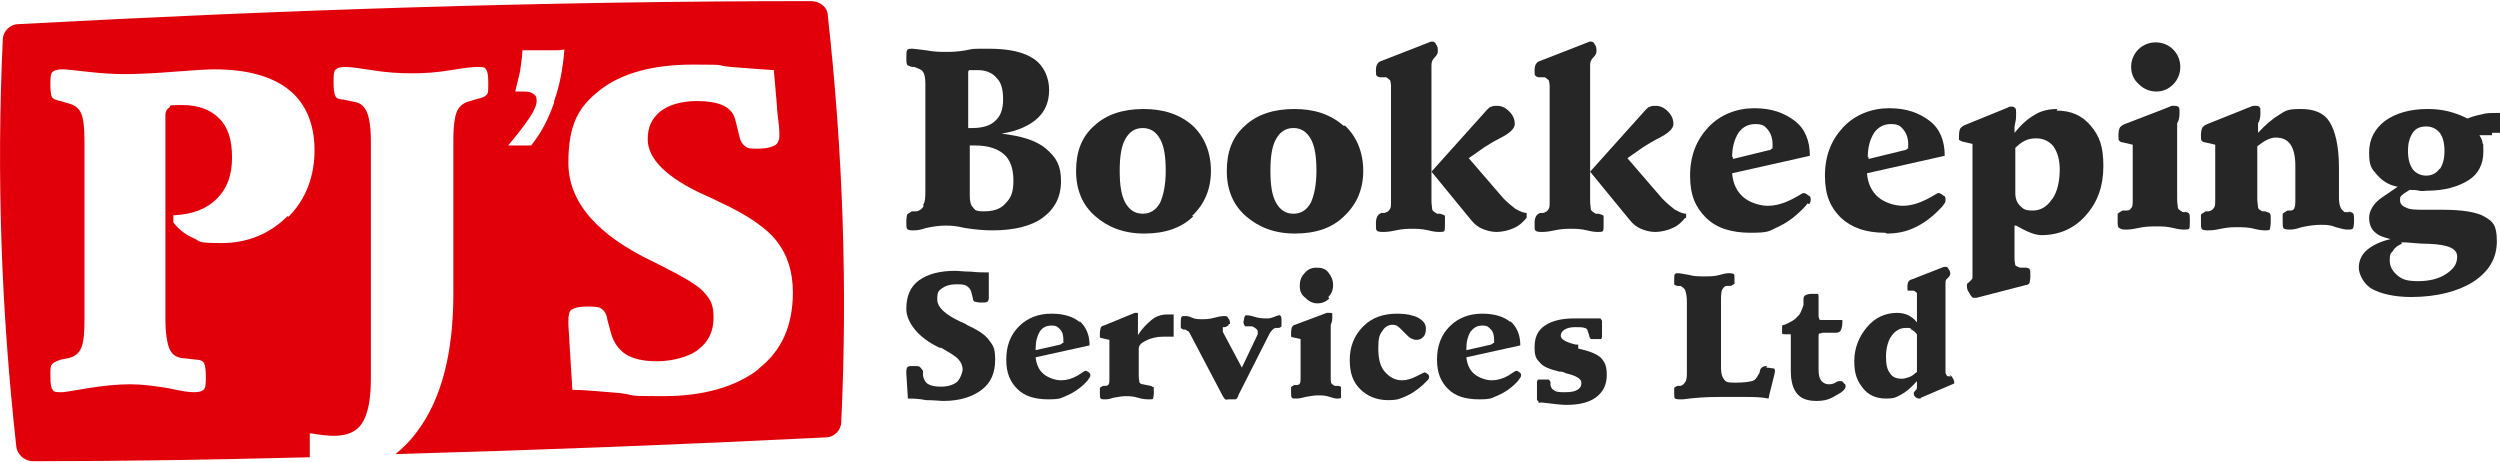
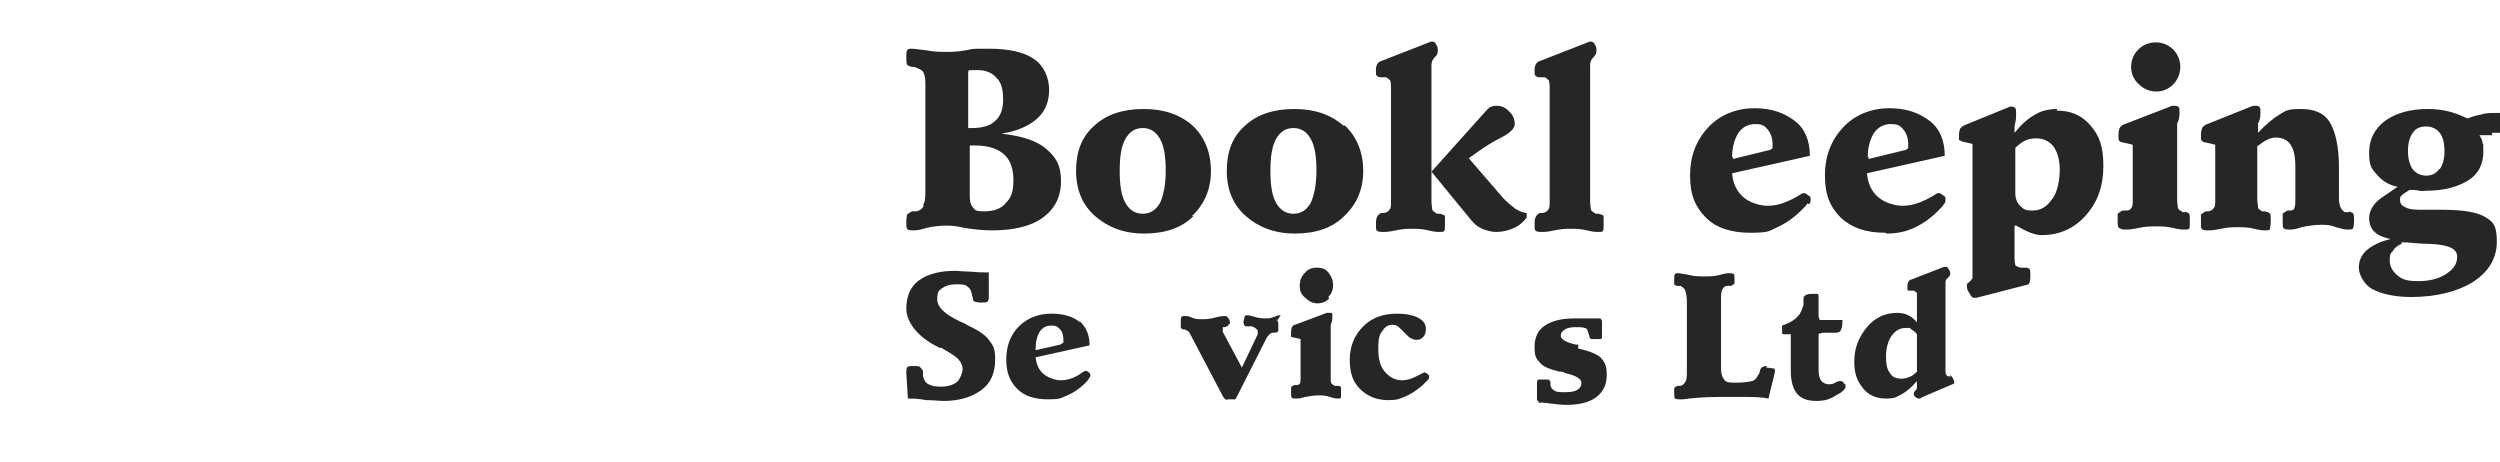
<svg xmlns="http://www.w3.org/2000/svg" id="a" width="4.38in" height=".81in" viewBox="0 0 315.15 58">
  <path d="M116.45,25.8c-.2.4-.5.6-.9.7h-.6c-.3.2-.5.3-.6.4,0,.1-.1.4-.1.9s0,.8.1.9c0,.1.3.2.7.2s.8,0,1.7-.3c.9-.2,1.7-.3,2.4-.3s1.2,0,2.5.3c1.3.2,2.4.3,3.4.3,2.7,0,4.9-.5,6.4-1.6s2.3-2.6,2.3-4.6-.6-3-1.9-4.1-3.2-1.6-5.6-1.9c2-.3,3.5-1,4.5-1.9s1.5-2.1,1.5-3.6-.6-3-1.9-3.9-3.2-1.3-5.7-1.3-1.8,0-2.9.2-2,.2-2.4.2c-.8,0-1.6,0-2.6-.2-.9-.1-1.5-.2-1.7-.2-.4,0-.6,0-.7.2s-.1.4-.1.9,0,.7.1.9c0,.1.3.2.6.3h.3c.5.2.9.3,1.1.6s.3.8.3,1.5v13.3c0,1,0,1.6-.3,2l.1.1ZM122.15,8.7h1.1c1,0,1.8.3,2.4,1,.6.6.8,1.5.8,2.7s-.3,2.1-1,2.7c-.6.6-1.6.9-2.9.9h-.5v-7.1h0l.1-.2ZM122.15,18.2h.8c1.6,0,2.8.4,3.6,1.1.8.7,1.2,1.8,1.2,3.3s-.3,2.2-1,2.9c-.6.7-1.5,1-2.7,1s-1.1-.2-1.4-.5-.4-.8-.4-1.5v-6.3h-.1Z" style="fill:#262626;" />
  <path d="M150.25,27.1c1.6-1.5,2.4-3.4,2.4-5.7s-.8-4.3-2.3-5.7c-1.6-1.4-3.6-2.1-6.2-2.1s-4.7.7-6.2,2.1c-1.6,1.4-2.3,3.3-2.3,5.7s.8,4.3,2.4,5.7,3.6,2.2,6.2,2.2,4.7-.7,6.2-2.2h-.2ZM141.85,25.4c-.5-.9-.7-2.2-.7-4s.2-3.1.7-4,1.2-1.4,2.2-1.4,1.7.5,2.2,1.4.7,2.2.7,4-.3,3.1-.7,4c-.5.9-1.2,1.4-2.2,1.4s-1.7-.5-2.2-1.4Z" style="fill:#262626;" />
  <path d="M169.35,15.7c-1.6-1.4-3.6-2.1-6.2-2.1s-4.7.7-6.2,2.1c-1.6,1.4-2.3,3.3-2.3,5.7s.8,4.3,2.4,5.7,3.6,2.2,6.2,2.2,4.7-.7,6.2-2.2c1.6-1.5,2.4-3.4,2.4-5.7s-.8-4.3-2.3-5.7h-.2ZM165.25,25.4c-.5.9-1.2,1.4-2.2,1.4s-1.7-.5-2.2-1.4-.7-2.2-.7-4,.2-3.1.7-4,1.2-1.4,2.2-1.4,1.7.5,2.2,1.4.7,2.2.7,4-.3,3.1-.7,4Z" style="fill:#262626;" />
  <path d="M180.85,7.1c.3-.3.4-.5.4-.8s0-.6-.2-.8c-.1-.3-.3-.4-.5-.4s-.2,0-.4.1h0l-5.9,2.3c-.3.1-.5.2-.6.4-.1.1-.2.4-.2.8v.2c0,.3,0,.4.1.5,0,0,.2.2.4.2h.8c.3.2.4.3.5.4,0,.1.1.3.1.7v14.6c0,.5,0,.8-.2,1-.1.2-.3.3-.6.4h-.4c-.5.2-.7.6-.7,1.3s0,.8.1.9c0,.1.3.2.7.2s.8,0,1.7-.2,1.6-.2,2.1-.2,1.2,0,2,.2,1.2.2,1.3.2c.4,0,.6,0,.7-.1s.1-.4.1-1v-.9c0-.1-.3-.2-.6-.3h-.4c-.3-.2-.5-.3-.6-.5,0-.2-.1-.6-.1-1.1V8.1c0-.4.1-.7.4-1h0Z" style="fill:#262626;" />
  <path d="M189.55,24.9l-4.4-5.1,2-1.4c.5-.3,1.1-.7,1.9-1.1,1.2-.6,1.9-1.2,1.9-1.8s-.2-1.1-.7-1.6-1-.7-1.5-.7-.5,0-.7.1c-.2,0-.4.2-.6.4l-7,7.8,5,6.1c.4.5.9.9,1.4,1.1s1.1.4,1.8.4,1.6-.2,2.2-.5c.7-.3,1.2-.8,1.6-1.3v-.6c-.5,0-1-.3-1.4-.5-.4-.3-.9-.7-1.6-1.4h0l.1.1Z" style="fill:#262626;" />
  <path d="M200.85,7.1c.3-.3.4-.5.4-.8s0-.6-.2-.8c-.1-.3-.3-.4-.5-.4s-.2,0-.4.1h0l-5.9,2.3c-.3.1-.5.2-.6.4-.1.1-.2.4-.2.8v.2c0,.3,0,.4.1.5,0,0,.2.2.4.2h.8c.3.2.4.3.5.4,0,.1.1.3.1.7v14.6c0,.5,0,.8-.2,1-.1.2-.3.3-.6.4h-.4c-.5.2-.7.6-.7,1.3s0,.8.1.9c0,.1.3.2.7.2s.8,0,1.7-.2,1.6-.2,2.1-.2,1.2,0,2,.2,1.2.2,1.3.2c.4,0,.6,0,.7-.1s.1-.4.1-1v-.9c0-.1-.3-.2-.6-.3h-.4c-.3-.2-.5-.3-.6-.5,0-.2-.1-.6-.1-1.1V8.1c0-.4.1-.7.4-1h0Z" style="fill:#262626;" />
-   <path d="M212.55,27.4v-.6c-.5,0-1-.3-1.4-.5-.4-.3-.9-.7-1.6-1.4l-4.4-5.1,2-1.4c.5-.3,1.1-.7,1.9-1.1,1.2-.6,1.9-1.2,1.9-1.8s-.2-1.1-.7-1.6-1-.7-1.5-.7-.5,0-.7.1c-.2,0-.4.2-.6.4l-7,7.8,5,6.1c.4.5.9.9,1.4,1.1s1.1.4,1.8.4,1.6-.2,2.2-.5c.7-.3,1.2-.8,1.6-1.3h0l.1.1Z" style="fill:#262626;" />
  <path d="M228.05,25.6c.2-.2.2-.4.2-.6s0-.4-.3-.5c-.2-.2-.4-.3-.6-.3s-.5.3-1.5.8-2,.8-3,.8-2.3-.4-3.1-1.1-1.3-1.7-1.4-3l9.8-2.2c0-1.9-.6-3.4-1.9-4.4s-2.9-1.6-5.1-1.6-4.3.8-5.8,2.4c-1.5,1.6-2.3,3.6-2.3,6.1s.7,4,2,5.3,3.2,1.9,5.6,1.9,2.3-.2,3.4-.7c1.1-.5,2.1-1.2,3.1-2.2.3-.3.6-.6.7-.8h0l.2.1ZM218.35,19.7c0-1.3.3-2.3.8-3.1.5-.7,1.2-1.1,2.1-1.1s1.2.2,1.6.7c.4.5.6,1.1.6,1.9s0,.4-.1.5-.2.2-.4.2l-4.5,1.1v-.3h0l-.1.1Z" style="fill:#262626;" />
  <path d="M237.85,29.3c1.2,0,2.3-.2,3.4-.7,1.1-.5,2.1-1.2,3.1-2.2.3-.3.6-.6.7-.8.2-.2.2-.4.2-.6s0-.4-.3-.5c-.2-.2-.4-.3-.6-.3s-.5.3-1.5.8-2,.8-3,.8-2.3-.4-3.1-1.1-1.3-1.7-1.4-3l9.8-2.2c0-1.9-.6-3.4-1.9-4.4s-2.9-1.6-5.1-1.6-4.3.8-5.8,2.4c-1.5,1.6-2.3,3.6-2.3,6.1s.7,4,2,5.3c1.4,1.3,3.2,1.9,5.6,1.9l.2.1ZM235.45,19.7c0-1.3.3-2.3.8-3.1.5-.7,1.2-1.1,2.1-1.1s1.2.2,1.6.7c.4.5.6,1.1.6,1.9s0,.4-.1.5-.2.2-.4.2l-4.5,1.1v-.3h0l-.1.1Z" style="fill:#262626;" />
  <path d="M259.35,13.6c-1,0-2,.2-2.8.7-.9.5-1.7,1.2-2.6,2.3v-.7s0-.2.1-.6.1-.7.1-1.1,0-.6-.1-.7-.2-.2-.4-.2h-.2q-.2,0-.3.1l-5.4,2.2c-.3.1-.5.3-.6.4-.1.1-.2.5-.2.9v.6l.4.2,1.3.3v16.9c0,.1-.2.3-.3.4l-.2.2s-.1,0-.2.2v.2c0,.2,0,.5.3.9.2.4.4.6.5.6h.4l6.2-1.6c.2,0,.4-.1.5-.3,0-.1.1-.4.1-.8s0-.8-.1-.9c0-.1-.3-.2-.5-.2h-.7c-.3-.1-.5-.2-.6-.3,0-.1-.1-.4-.1-.9v-4.1h.2c1.4.8,2.4,1.2,3.2,1.2,2.2,0,4.1-.8,5.6-2.5s2.2-3.7,2.2-6.2-.5-3.8-1.6-5.1c-1.1-1.3-2.5-1.9-4.3-1.9l.1-.2ZM258.65,25c-.6.9-1.4,1.4-2.4,1.4s-1.2-.2-1.6-.6-.6-.9-.6-1.6v-5.7c.4-.4.8-.7,1.2-.9s.9-.3,1.4-.3c.9,0,1.6.3,2.2,1,.5.7.8,1.7.8,2.9,0,1.5-.3,2.8-.9,3.7l-.1.1Z" style="fill:#262626;" />
  <path d="M275.55,26.6h-.4c-.3-.2-.5-.3-.6-.5,0-.2-.1-.6-.1-1.1v-9.4h0v-.2c.2-.3.3-.7.3-1.3s0-.6-.1-.7c0-.1-.2-.2-.5-.2h-.3s-.2,0-.3.1l-5.7,2.2c-.3.1-.5.3-.6.4-.1.2-.2.5-.2,1s0,.6.1.7.2.2.4.2l1.3.3v7c0,.5,0,.8-.2,1-.1.2-.3.3-.6.3h-.5c-.3.2-.5.3-.6.4v.9c0,.5,0,.8.2.9s.3.2.7.2.8,0,1.7-.2c.9-.2,1.6-.2,2.3-.2s1.3,0,2.1.2,1.2.2,1.3.2c.4,0,.6,0,.7-.1s.1-.4.1-1,0-.8-.1-.9c0-.1-.3-.2-.6-.3l.2.1Z" style="fill:#262626;" />
  <path d="M271.75,11.4c.9,0,1.6-.3,2.2-.9s.9-1.4.9-2.2-.3-1.6-.9-2.2-1.4-.9-2.2-.9-1.6.3-2.2.9-.9,1.4-.9,2.2.3,1.6,1,2.2c.6.6,1.4.9,2.2.9h-.1Z" style="fill:#262626;" />
  <path d="M296.15,26.6h-.6c-.2-.2-.4-.3-.5-.6-.1-.2-.2-.6-.2-1.2v-3.8c0-2.8-.5-4.7-1.2-5.8s-1.9-1.6-3.6-1.6-1.9.2-2.7.7c-.8.5-1.7,1.2-2.7,2.3v-1h0v-.2c.2-.3.3-.7.3-1.3s0-.6-.1-.7c0-.1-.2-.2-.4-.2h-.3c-.1,0-.2,0-.4.1l-5.5,2.2c-.3.1-.5.3-.6.4-.1.2-.2.5-.2,1s0,.6.1.7.2.2.4.2l1.3.3v7c0,.5,0,.8-.2,1-.1.2-.3.3-.6.4h-.4c-.3.2-.5.3-.6.4v.9c0,.5,0,.8.1.9,0,.1.3.2.7.2s.8,0,1.7-.2,1.6-.2,2.1-.2,1.4,0,2.1.2c.8.2,1.2.2,1.3.2.4,0,.7,0,.7-.2,0-.1.1-.4.1-1s0-.8-.1-.9c0-.1-.3-.2-.6-.3h-.4c-.3-.2-.5-.3-.5-.5s-.1-.6-.1-1.1v-6.6c.4-.3.8-.6,1.2-.8s.8-.3,1.1-.3c.9,0,1.5.3,1.9.9s.6,1.5.6,2.7v4.1c0,.5,0,.9-.1,1.1,0,.2-.2.4-.5.4h-.4c-.3.2-.5.3-.6.4v.9c0,.5,0,.8.1.9,0,.1.3.2.7.2s.7,0,1.6-.3c.9-.2,1.7-.3,2.4-.3s1.2,0,1.9.3c.7.2,1.2.3,1.4.3.4,0,.6,0,.7-.1.1,0,.2-.4.2-1s0-.7-.1-.9c0-.1-.3-.2-.6-.3h0l.1.1Z" style="fill:#262626;" />
  <path d="M314.15,16.6h1v-2.5h-.5c-.7,0-1.3,0-1.9.2-.6.1-1.2.3-1.7.5-.8-.4-1.6-.7-2.4-.9s-1.7-.3-2.6-.3c-2.2,0-4,.5-5.4,1.5-1.3,1-2,2.3-2,4s.3,2,1,2.8,1.5,1.3,2.6,1.5l-1.9,1.3c-.6.4-1,.8-1.3,1.3s-.4.9-.4,1.4.2,1.3.7,1.7c.5.5,1.2.7,2,.9-1.3.3-2.3.8-3,1.4s-1,1.4-1,2.2.6,2.1,1.7,2.7c1.1.6,2.8,1,4.9,1,3.2,0,5.9-.7,7.8-1.9,2-1.3,3-3,3-5.1s-.5-2.5-1.5-3.1-2.8-.9-5.4-.9h-2.2c-1.1,0-1.9,0-2.4-.3-.5-.2-.7-.5-.7-.9s0-.4.2-.6.5-.4,1-.7c.4,0,.8,0,1.2.1s.7,0,1,0c2.2,0,3.9-.5,5.2-1.3s1.9-2.1,1.9-3.6,0-.7-.1-1.1c0-.3-.2-.7-.4-1h1.6v-.3ZM302.75,30.4c.9,0,2.1.2,3.5.2,2.4.1,3.5.6,3.5,1.6s-.5,1.6-1.4,2.2c-.9.6-2.1.9-3.5.9s-2-.2-2.6-.7-1-1.1-1-1.9.1-.9.4-1.2c.2-.4.6-.7,1.1-.9h0v-.2ZM307.55,21.1c-.4.6-1,.9-1.7.9s-1.3-.3-1.7-.8c-.4-.6-.6-1.3-.6-2.3s.2-1.7.6-2.3c.4-.6,1-.8,1.7-.8s1.3.3,1.7.8.6,1.3.6,2.3-.2,1.7-.6,2.3v-.1Z" style="fill:#262626;" />
  <path d="M121.75,40.7c-.1,0-.4-.2-.7-.3-1.9-.9-2.9-1.8-2.9-2.8s.2-1.1.6-1.4,1-.5,1.7-.5,1.1,0,1.4.2.5.4.6.8l.2.8c0,.2.1.4.3.4.1,0,.3.1.7.1s.7,0,.8-.1c.1,0,.2-.3.2-.5v-3.2c-.7,0-1.4,0-2.3-.1-.9,0-1.5-.1-1.9-.1-2,0-3.5.4-4.6,1.2s-1.6,2-1.6,3.6,1.4,3.6,4.2,4.9h.2c1.2.7,1.9,1.1,2.2,1.5.3.3.5.8.5,1.2s-.3,1.2-.7,1.6c-.5.4-1.2.6-2,.6s-1.2-.1-1.6-.3-.6-.6-.7-1.1v-.6c-.2-.3-.3-.4-.4-.5s-.4-.1-.8-.1-.6,0-.7.1c-.1,0-.2.3-.2.6v.2l.2,3.2c.5,0,1.3,0,2.3.2,1,0,1.7.1,2.2.1,2,0,3.6-.5,4.8-1.4s1.7-2.2,1.7-3.8-.3-1.8-.8-2.5-1.5-1.3-2.8-1.9h0l-.1-.1Z" style="fill:#262626;" />
  <path d="M136.15,40.5c-.8-.7-2-1.1-3.6-1.1s-3,.5-4.1,1.6c-1.1,1.1-1.6,2.5-1.6,4.2s.5,2.8,1.4,3.7c.9.9,2.2,1.3,3.9,1.3s1.6-.2,2.4-.5c.7-.3,1.5-.8,2.2-1.5.2-.2.4-.4.5-.6.1-.1.2-.3.2-.4s0-.3-.2-.4c-.1-.1-.3-.2-.4-.2s-.4.2-1,.6c-.7.4-1.4.6-2.1.6s-1.6-.3-2.2-.8c-.6-.5-.9-1.2-1-2.1l6.8-1.5c0-1.3-.4-2.3-1.3-3.1h0l.1.2ZM133.95,43.1s-.1.1-.3.2l-3.1.7v-.2c0-.9.2-1.6.5-2.1s.8-.8,1.5-.8.8.2,1.1.5.4.8.4,1.3,0,.3,0,.4h-.1Z" style="fill:#262626;" />
-   <path d="M147.15,39.5c-.7,0-1.4.2-2,.7s-1.2,1.1-1.7,1.9v-2.8c.1,0-.4,0-.4,0l-3.9,1.6c-.2,0-.4.2-.4.3s-.1.3-.1.7v.5s.2.1.3.1l.9.2v4.9c0,.3,0,.6-.1.7,0,.1-.2.2-.4.2h-.3c-.2.1-.4.2-.4.3v.6c0,.3,0,.6.1.7s.2.1.5.1.5,0,1.1-.2c.6-.1,1.1-.2,1.5-.2s1,0,1.6.2,1.2.2,1.4.2,0,0,.1,0c.2,0,.4,0,.4-.1,0,0,.1-.3.1-.7v-.7s-.2-.1-.4-.2l-1-.2c-.2,0-.3-.1-.4-.2,0-.1-.1-.4-.1-.8v-3.5c0-.4.3-.7.9-1,.6-.3,1.3-.5,2.2-.5s.4,0,.6,0h.7v-2.8h-.9.1Z" style="fill:#262626;" />
-   <path d="M161.45,39.6c-.2,0-.4,0-.8.2-.3.1-.6.2-.8.2-.5,0-1.1,0-1.7-.2s-.9-.2-1-.2-.2,0-.3.3c0,.2-.1.4-.1.6,0,0,0,.2.2.5h.9c.2.1.4.2.5.3s.2.2.2.3v.4l-2,4.2-2.4-4.5v-.6h.3l.4-.2s0-.2.1-.2h.1c0-.3,0-.5-.2-.7-.1-.2-.2-.3-.4-.3s-.6,0-1.3.2-1.2.2-1.6.2-.9,0-1.3-.2-.7-.2-.8-.2h-.1c-.2,0-.3,0-.4.1s-.1.4-.1.8v.6s.1.1.3.2h.2c.2,0,.3.2.4.2s.2.2.3.4l4.1,7.8c.1.2.2.3.3.4s.3,0,.5,0h.8c.1,0,.3-.2.4-.6l3.9-7.7c.1-.2.2-.3.4-.5s.3-.2.5-.2h.2c.2,0,.3-.1.4-.2v-.6c0-.3,0-.6-.1-.7,0,0-.2-.2-.4-.2h0l.4.1Z" style="fill:#262626;" />
+   <path d="M161.45,39.6c-.2,0-.4,0-.8.2-.3.1-.6.2-.8.2-.5,0-1.1,0-1.7-.2s-.9-.2-1-.2-.2,0-.3.3c0,.2-.1.4-.1.6,0,0,0,.2.2.5h.9c.2.1.4.2.5.3s.2.2.2.3v.4l-2,4.2-2.4-4.5v-.6h.3l.4-.2s0-.2.1-.2h.1c0-.3,0-.5-.2-.7-.1-.2-.2-.3-.4-.3s-.6,0-1.3.2-1.2.2-1.6.2-.9,0-1.3-.2-.7-.2-.8-.2h-.1c-.2,0-.3,0-.4.1s-.1.4-.1.8v.6s.1.1.3.2h.2c.2,0,.3.2.4.2s.2.2.3.4l4.1,7.8c.1.2.2.3.3.4s.3,0,.5,0h.8l3.9-7.7c.1-.2.2-.3.4-.5s.3-.2.5-.2h.2c.2,0,.3-.1.4-.2v-.6c0-.3,0-.6-.1-.7,0,0-.2-.2-.4-.2h0l.4.1Z" style="fill:#262626;" />
  <path d="M167.45,37.3c.4-.4.6-.9.6-1.5s-.2-1.1-.6-1.6-.9-.6-1.5-.6-1.1.2-1.5.7c-.4.4-.6.9-.6,1.6s.2,1.1.7,1.5c.4.4.9.7,1.5.7s1.1-.2,1.5-.6l-.1-.2Z" style="fill:#262626;" />
  <path d="M168.55,48.5h-.3c-.2-.1-.3-.2-.4-.3s-.1-.4-.1-.8v-6.5h0v-.1c.1-.2.2-.5.2-.9v-.5c0-.1-.2-.1-.3-.1h-.4l-4,1.5c-.2,0-.3.2-.4.3,0,.1-.1.3-.1.7v.5s.2.1.3.1l.9.2v4.9c0,.3,0,.6-.1.7,0,.1-.2.2-.4.2h-.3c-.2.1-.4.2-.4.3v.6c0,.3,0,.6.1.7s.2.1.5.1.5,0,1.2-.2c.6-.1,1.1-.2,1.6-.2s.9,0,1.5.2.8.2.9.2c.3,0,.4,0,.5-.1v-1.3c0-.1-.2-.2-.4-.2h-.1Z" style="fill:#262626;" />
  <path d="M179.55,46.8s-.4.2-1,.5-1.2.5-1.8.5c-.9,0-1.6-.4-2.2-1.1s-.8-1.7-.8-2.9.1-1.7.5-2.2c.3-.5.7-.8,1.3-.8s.8.3,1.4.9c0,0,.1.1.2.2.3.3.5.5.7.6s.4.2.7.2c.4,0,.6-.1.9-.4.2-.2.3-.6.3-1,0-.6-.3-1-1-1.4-.6-.3-1.5-.5-2.6-.5-1.8,0-3.2.5-4.3,1.6s-1.7,2.5-1.7,4.2.4,2.8,1.3,3.7c.9.9,2.1,1.4,3.5,1.4s1.5-.2,2.3-.5c.7-.3,1.4-.8,2.1-1.4.2-.2.4-.4.6-.6s.2-.3.2-.4,0-.3-.2-.4c-.1-.1-.3-.2-.4-.2h0Z" style="fill:#262626;" />
-   <path d="M190.45,40.5c-.8-.7-2-1.1-3.6-1.1s-3,.5-4.1,1.6-1.6,2.5-1.6,4.2.5,2.8,1.4,3.7,2.2,1.3,3.9,1.3,1.6-.2,2.4-.5c.7-.3,1.5-.8,2.2-1.5.2-.2.4-.4.5-.6.1-.1.2-.3.2-.4s0-.3-.2-.4c-.1-.1-.3-.2-.4-.2s-.4.2-1,.6c-.7.4-1.4.6-2.1.6s-1.6-.3-2.2-.8c-.6-.5-.9-1.2-1-2.1l6.8-1.5c0-1.3-.4-2.3-1.3-3.1l.1.2ZM188.25,43.1s-.1.1-.3.2l-3.1.7v-.2c0-.9.2-1.6.5-2.1.4-.5.8-.8,1.5-.8s.8.2,1.1.5.4.8.4,1.3v.4h-.1Z" style="fill:#262626;" />
  <path d="M198.95,43.3h-.3c-1.3-.3-1.9-.7-1.9-1.1s.2-.6.5-.8.8-.3,1.3-.3,1,0,1.2.1c.2,0,.4.2.4.4l.2.6c0,.2.1.3.2.4h1.3s.1-.2.1-.3,0,0,0,0v-2c-.1-.2-.2-.3-.2-.3h-3.3c-1.6,0-2.8.3-3.7.9-.9.6-1.3,1.5-1.3,2.7s.2,1.5.7,2c.4.5,1.2.8,2.4,1.1.2,0,.5,0,.8.2,1.3.3,2,.7,2,1.2s-.2.7-.5.9-.8.3-1.5.3-1.1,0-1.4-.2-.4-.3-.5-.7v-.4c-.1-.2-.2-.3-.3-.3h-1.2c-.1,0-.2.2-.2.3v2.3c.2.1.2.2.2.3s.2,0,.4,0h0c1.6.2,2.6.3,3.1.3,1.6,0,2.9-.3,3.8-1s1.3-1.6,1.3-2.8-.3-1.6-.7-2.1c-.5-.5-1.5-.9-2.9-1.2h0v-.5Z" style="fill:#262626;" />
  <path d="M222.75,46c-.5,0-.8.2-.9.6,0,.2-.1.4-.2.5-.2.4-.4.7-.8.8s-1.1.2-2.1.2-1.2-.1-1.4-.4c-.2-.2-.4-.7-.4-1.4v-8.5c0-.7,0-1.2.2-1.5s.3-.4.6-.4h.5c.2-.2.4-.2.4-.3v-.6c0-.3,0-.6-.1-.6,0,0-.2-.1-.5-.1s-.5,0-1.2.2-1.3.2-2,.2-1.3,0-2-.2c-.7-.1-1.1-.2-1.2-.2-.3,0-.4,0-.5.1s-.1.3-.1.7v.6s.2.2.4.2h.4c.3.2.5.3.6.6s.2.7.2,1.4v8.7c0,.7,0,1.1-.2,1.4s-.3.4-.6.5h-.4c-.2.1-.4.2-.4.3v.6c0,.3,0,.6.1.7,0,0,.2.1.5.1h.5c1.5-.2,2.9-.3,4.5-.3h3.3c1,0,2,0,3,.2.1-.6.3-1.3.5-2.1s.3-1.2.3-1.3c0-.2,0-.4-.2-.4s-.5-.1-.9-.1h0l.1-.2Z" style="fill:#262626;" />
  <path d="M231.85,47.9s-.2,0-.5.2-.6.2-.9.2-.7-.2-.9-.5-.3-.7-.3-1.3v-4.1c0-.3,0-.5.1-.5s.2,0,.4-.1h1.7c.3,0,.5-.1.6-.3s.2-.5.2-1,0-.3,0-.3h-2.6c-.2,0-.3,0-.3-.1s-.1-.2-.1-.4v-2.4c0-.2,0-.3-.1-.4h-.7c-.7,0-1.1.2-1.1.6v.8c-.2.6-.4,1.2-.8,1.5-.3.4-.9.7-1.6,1-.2,0-.3.1-.3.2v.9c0,.1.1,0,.2.1h.9v4.6c0,1.4.3,2.3.8,2.9.5.6,1.3.9,2.4.9s1.7-.2,2.5-.7c.8-.4,1.2-.8,1.2-1.1s0-.3-.2-.4c-.1-.2-.2-.3-.4-.3h-.2Z" style="fill:#262626;" />
  <path d="M245.95,47.3h-.1c-.1,0,0,0,0,0h-.2c-.1,0-.2,0-.3-.2s-.1-.2-.1-.4v-11.1c0-.3,0-.5.3-.7.2-.2.3-.4.3-.5s0-.4-.2-.6c-.1-.2-.2-.3-.3-.3h-.3l-4.1,1.6c-.2,0-.3.2-.4.3,0,0-.1.3-.1.5v.5c0,.1.1.1.3.1h.5c.2.1.3.2.4.3v3.7c-.3-.4-.7-.7-1.1-.9-.4-.2-.9-.3-1.4-.3-1.5,0-2.8.6-3.8,1.8s-1.6,2.6-1.6,4.3.4,2.5,1.1,3.4,1.7,1.3,2.9,1.3,1.3-.2,1.9-.5c.6-.3,1.3-.9,2-1.7v.7c0,.2,0,.3-.2.5s-.2.3-.2.3c0,.2,0,.3.2.5.1.1.3.2.4.2s0,0,0,0h.2s.1,0,.1-.1l4.2-1.8h0v-.1c0-.1,0-.3-.2-.6-.1-.2-.3-.4-.4-.4h0l.2.2ZM241.55,46.8c-.3.3-.6.5-.9.6s-.6.2-.9.2c-.7,0-1.2-.2-1.5-.7-.4-.5-.5-1.2-.5-2.1s.2-1.9.7-2.6c.5-.7,1.1-1,1.8-1s.5,0,.7.2c.2.1.5.3.7.6v4.8h-.1Z" style="fill:#262626;" />
-   <path d="M102.25,0C69.15,0,35.75,1.1,2.35,2.9,1.25,2.9.35,3.8.35,4.9c-.8,17-.2,34.1,1.7,51.2.1,1.1,1.1,1.9,2.1,1.9,11.6,0,23.3-.2,34.9-.5v-3h.2c1.2.2,2.2.3,2.8.3,1.7,0,2.9-.5,3.6-1.6.7-1.1,1.1-2.9,1.1-5.5v-30.1c0-1.7-.2-2.9-.5-3.6-.3-.7-.8-1.2-1.6-1.3l-1.4-.3c-.6,0-.9-.2-1-.5-.1-.2-.2-.7-.2-1.6s0-1.5.3-1.7c.2-.2.6-.3,1.2-.3s1.4.1,3.3.4c1.8.3,3.5.4,5.1.4s3.1-.1,4.9-.4c1.8-.3,2.8-.4,3.2-.4.7,0,1.1,0,1.2.3.2.2.3.7.3,1.7s0,1.3-.2,1.5-.5.4-1.1.5l-1,.3c-.8.2-1.3.6-1.6,1.2-.3.6-.5,1.8-.5,3.7v19.3c0,7.6-1.5,13.4-4.6,17.5-.8,1.1-1.7,2-2.7,2.8,18-.5,36.1-1.2,54.2-2.1,1.1,0,2-.9,2-2,.8-17,.2-34.1-1.7-51.2,0-1-1-1.8-2.1-1.8ZM36.25,27.1c-2.2,2.2-5,3.4-8.3,3.4s-2.6-.2-3.5-.6c-1-.4-1.9-1.1-2.6-2v-.9c2.4-.1,4.2-.8,5.5-2.1s1.9-3,1.9-5.2-.5-3.8-1.6-4.9c-1.1-1.1-2.6-1.7-4.7-1.7s-1.3.1-1.6.3c-.3.2-.5.5-.5.9v25.7c0,1.8.2,3.1.5,3.8s.8,1.1,1.6,1.2l1.8.2c.5,0,.9.2,1,.5.1.2.2.8.2,1.6s0,1.5-.3,1.7c-.2.2-.6.3-1.2.3s-1.4-.1-3.2-.5c-1.8-.3-3.4-.5-4.9-.5s-3.5.2-5.3.5-2.9.5-3.2.5c-.7,0-1.1,0-1.2-.3-.2-.2-.3-.7-.3-1.7s0-1.3.2-1.5c.1-.2.5-.4,1.1-.6l1-.2c.8-.2,1.3-.6,1.6-1.3s.4-1.9.4-3.6v-22.3c0-1.7-.1-2.9-.4-3.6-.3-.7-.8-1.1-1.6-1.3l-1-.3c-.6-.1-1-.3-1.1-.5s-.2-.7-.2-1.5,0-1.5.3-1.7.6-.3,1.2-.3,1.3.1,3.1.3,3.3.3,4.8.3,3.7-.1,6.2-.3,4.2-.3,5.1-.3c4.1,0,7.3.9,9.4,2.6s3.2,4.3,3.2,7.6-1.1,6.2-3.3,8.4l-.1-.1ZM69.85,12.8c-.7,2-1.6,3.8-2.9,5.4h-2.9c1.2-1.4,2.1-2.6,2.7-3.5s.9-1.6.9-2.1-.1-.7-.4-.9-.6-.3-1.1-.3h-1.2c.2-.8.4-1.7.6-2.5.1-.9.3-1.8.3-2.7h3.8c.5,0,1,0,1.5-.1-.2,2.4-.6,4.6-1.3,6.5v.2ZM95.75,46.3c-2.9,2.3-7,3.5-12.2,3.5s-3-.1-5.5-.4c-2.5-.2-4.5-.4-5.9-.4l-.5-8.2v-.5c0-.7.1-1.2.4-1.4s.9-.4,1.8-.4,1.7,0,2,.3c.3.2.6.6.7,1.3l.4,1.5c.3,1.3,1,2.3,1.9,2.9.9.6,2.3.9,4,.9s4-.5,5.2-1.5c1.3-1,1.9-2.3,1.9-4s-.4-2.3-1.2-3.2c-.8-.9-2.7-2-5.7-3.5l-.6-.3c-7.2-3.4-10.8-7.6-10.8-12.5s1.3-7.1,4-9.2,6.6-3.2,11.7-3.2,2.5.1,4.8.3,4.1.3,5.4.4l.4,4.6c0,.5.1,1.2.2,2,.1.8.1,1.4.1,1.6,0,.6-.2,1.1-.6,1.3-.4.2-1.1.4-2,.4s-1.4,0-1.7-.3c-.3-.2-.6-.6-.7-1.1l-.5-2c-.2-1-.7-1.6-1.5-2s-1.9-.6-3.5-.6-3.4.4-4.5,1.3-1.6,2-1.6,3.5c0,2.5,2.4,4.9,7.3,7.1.7.3,1.3.6,1.7.8,3.5,1.6,6,3.3,7.3,5s2,3.8,2,6.4c0,4.2-1.4,7.4-4.4,9.7l.2-.1Z" style="fill:#e10009;" />
</svg>